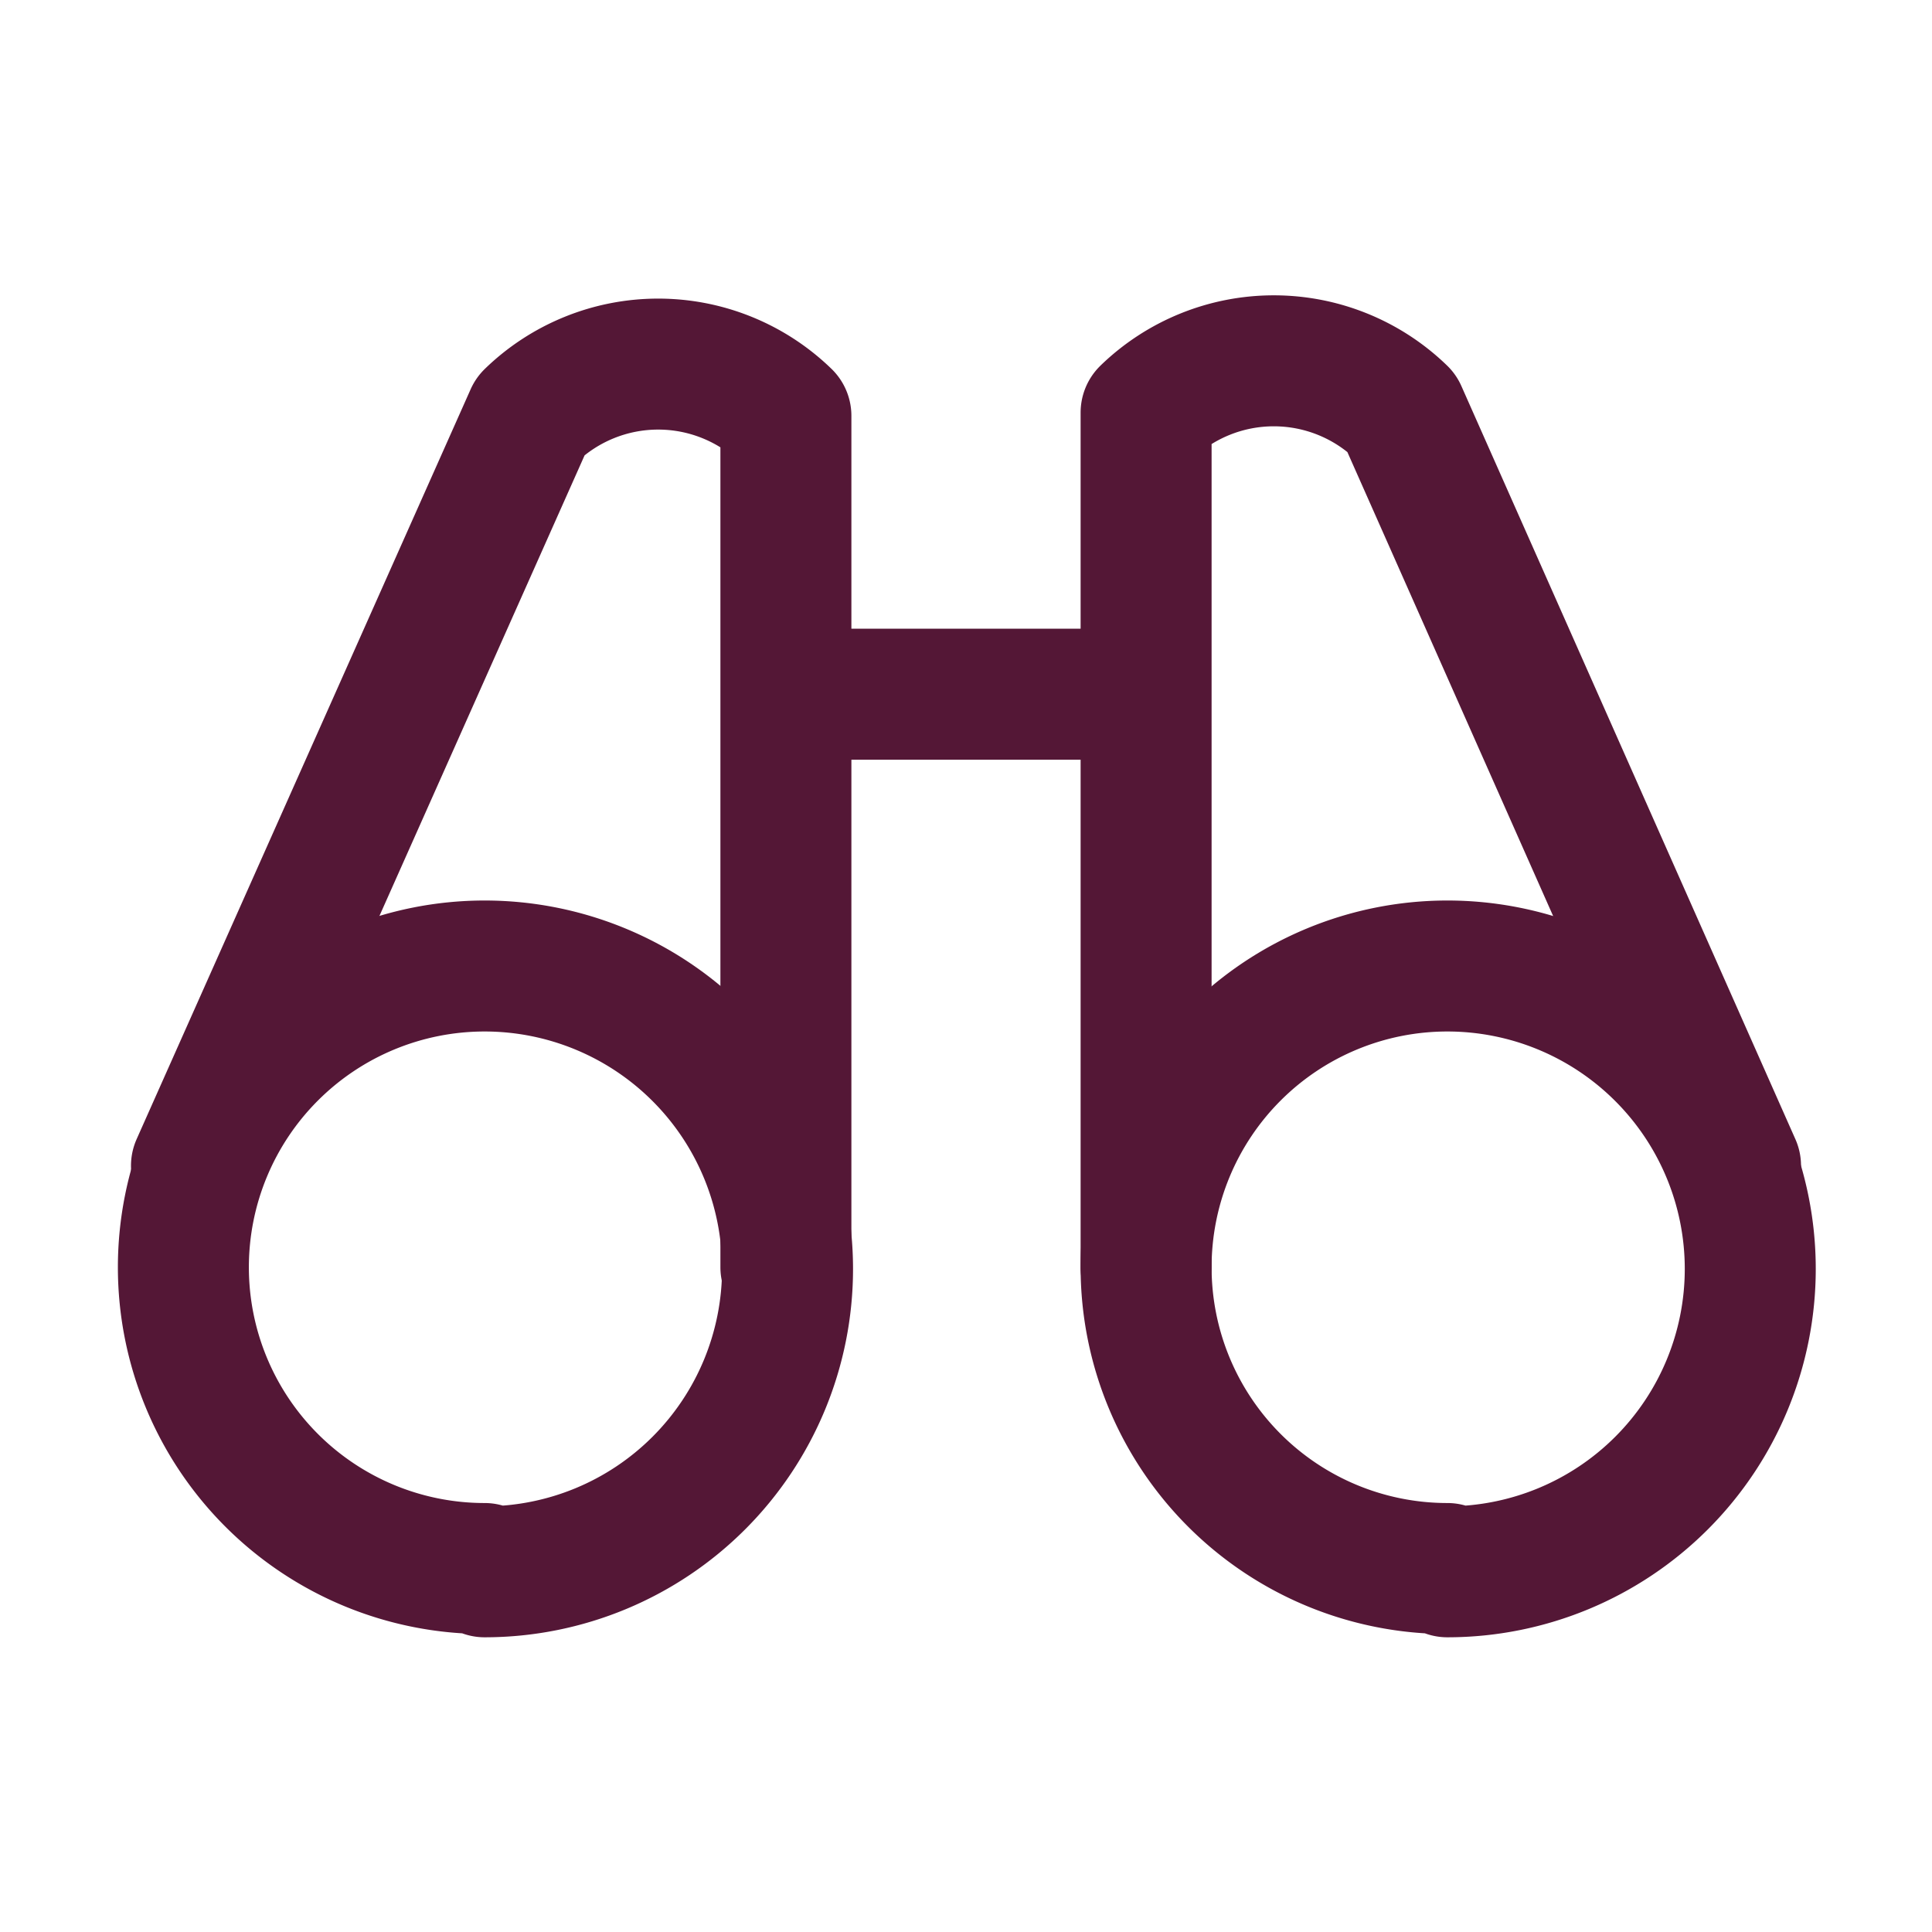
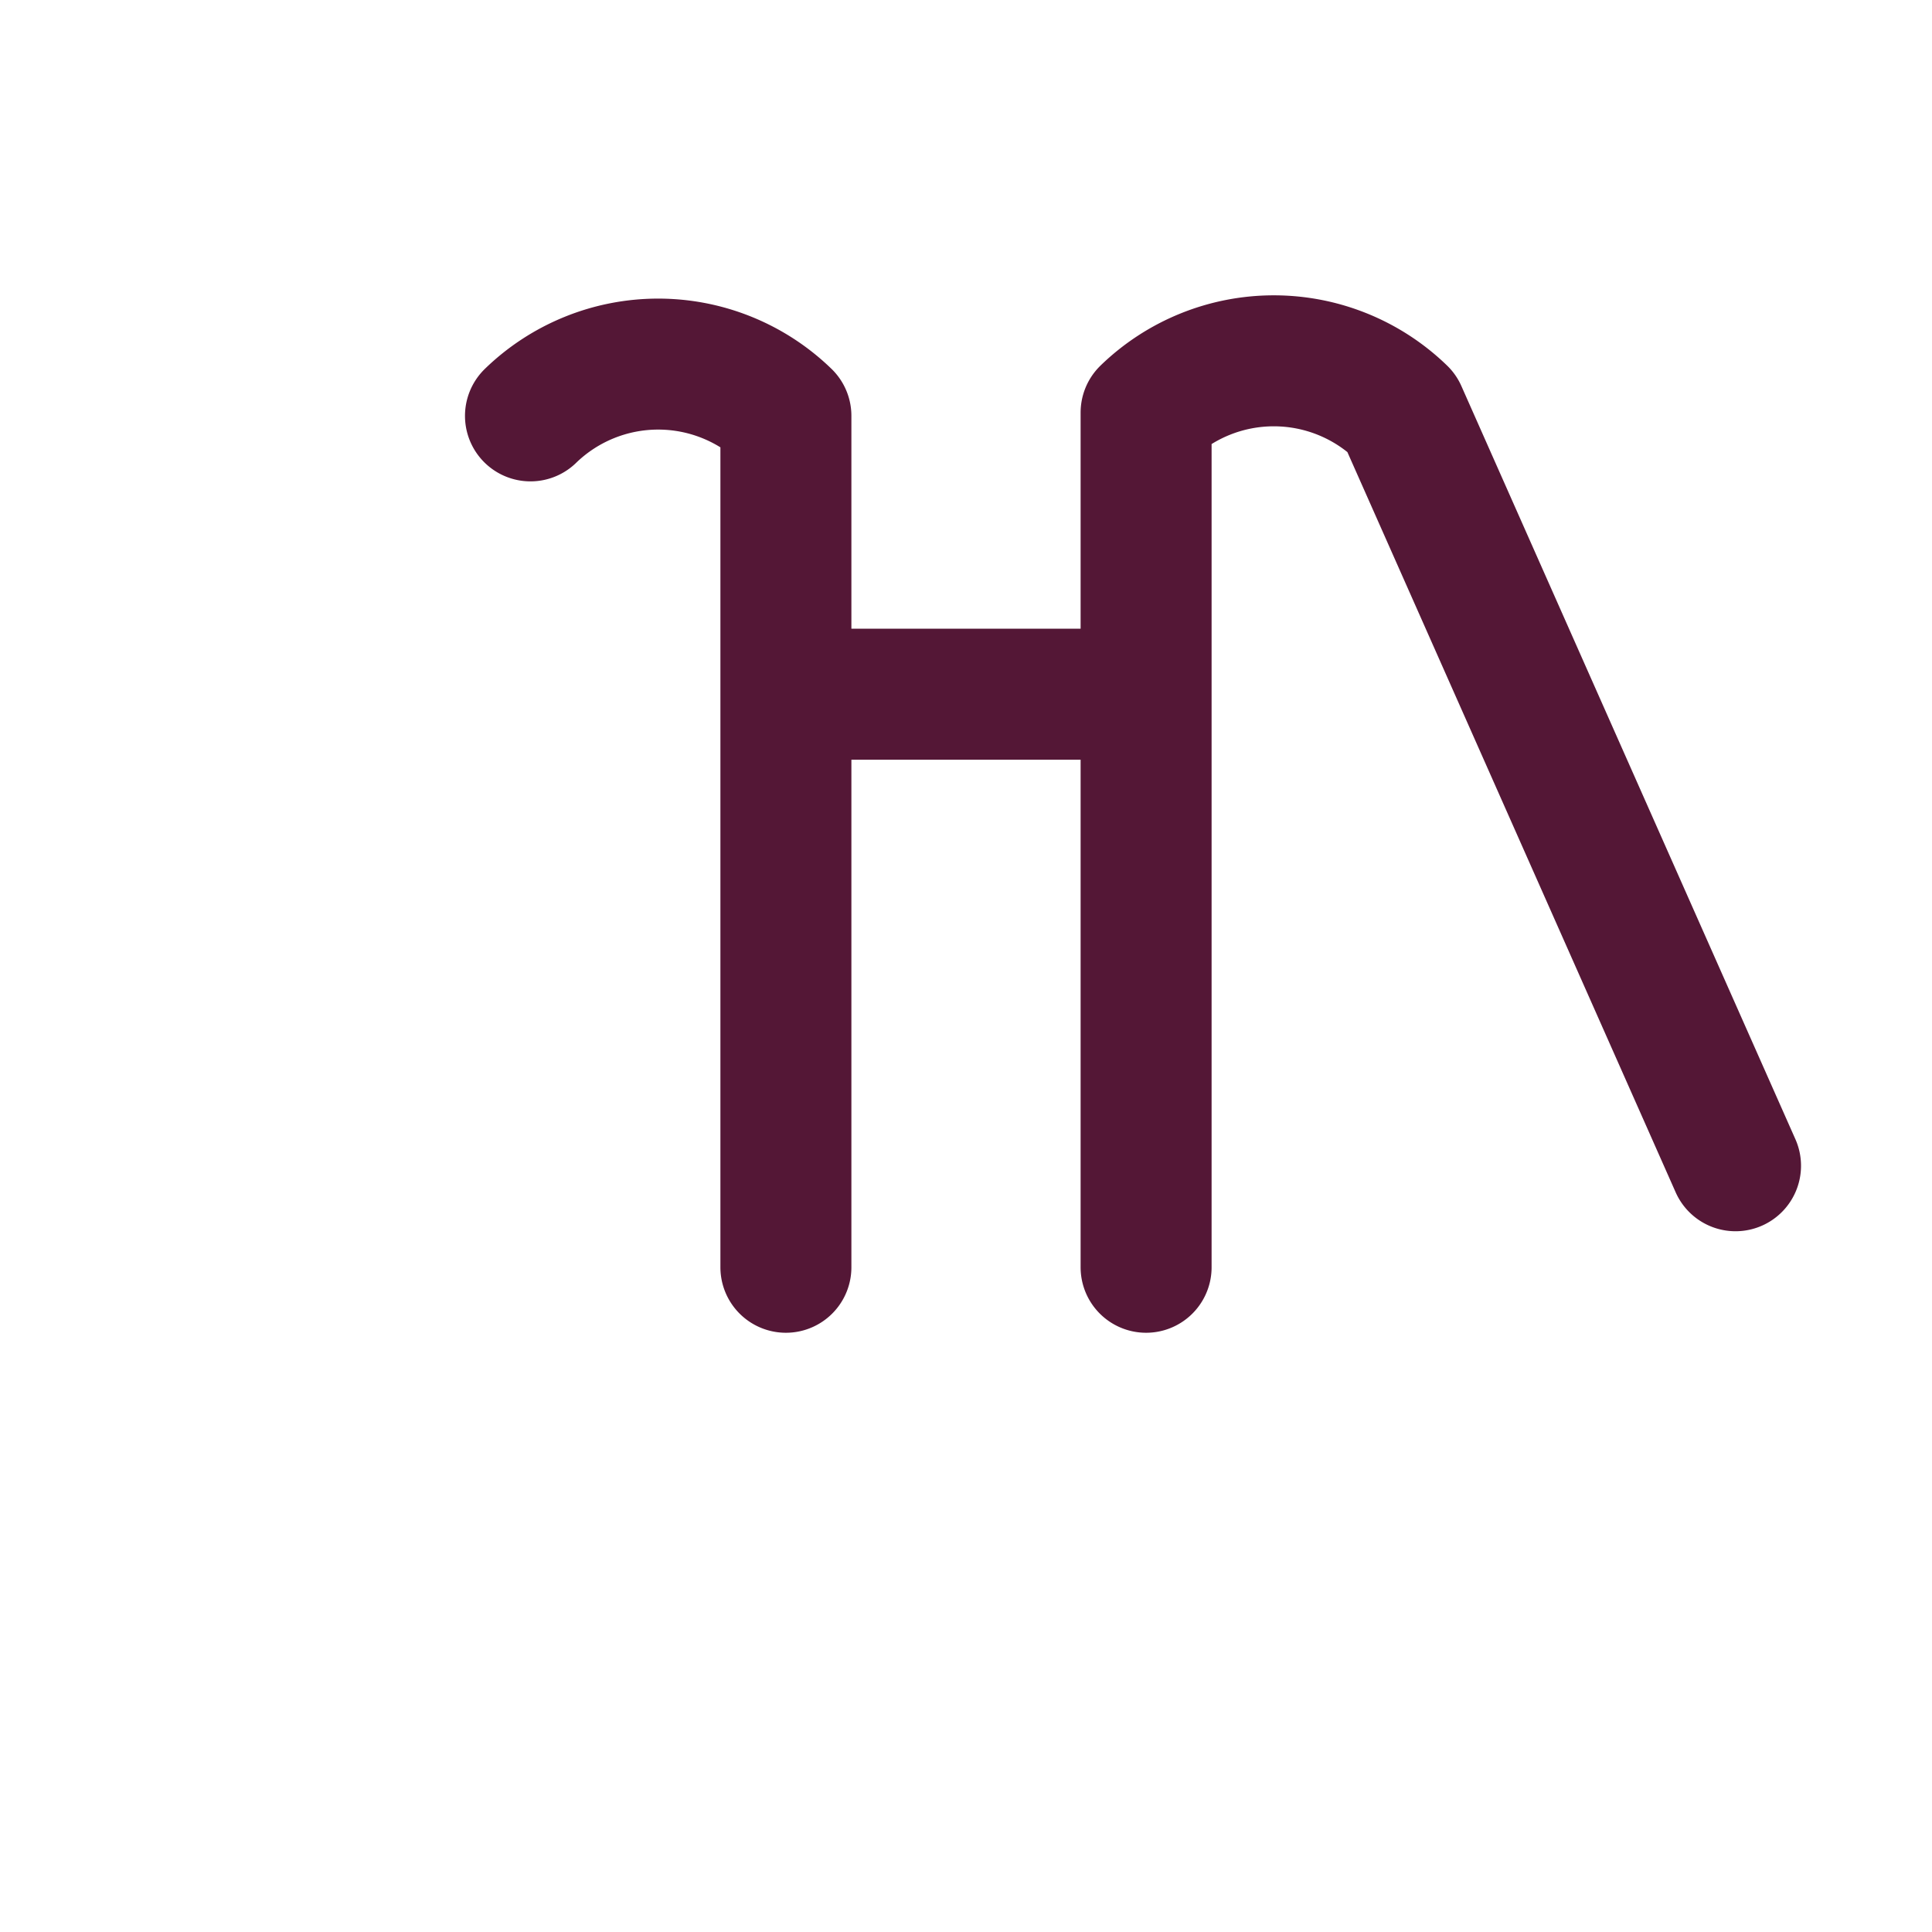
<svg xmlns="http://www.w3.org/2000/svg" fill="none" viewBox="0 0 59 59">
-   <path d="M24 21.2h11m18 14.4-10.2-23a5.6 5.6 0 0 0-7.8 0v26.1m-11 0v-26a5.6 5.6 0 0 0-7.8 0L6 35.6" stroke="#541736" stroke-width="4" stroke-linecap="round" stroke-linejoin="round" />
-   <path d="M14.8 48a9.2 9.2 0 1 0 0-18.5 9.2 9.2 0 0 0 0 18.4Zm29.4 0a9.2 9.2 0 1 0 0-18.5 9.2 9.2 0 0 0 0 18.4Z" stroke="#541736" stroke-width="4" stroke-linecap="round" stroke-linejoin="round" />
+   <path d="M24 21.2h11m18 14.4-10.2-23a5.6 5.6 0 0 0-7.8 0v26.1m-11 0v-26a5.6 5.6 0 0 0-7.8 0" stroke="#541736" stroke-width="4" stroke-linecap="round" stroke-linejoin="round" />
</svg>